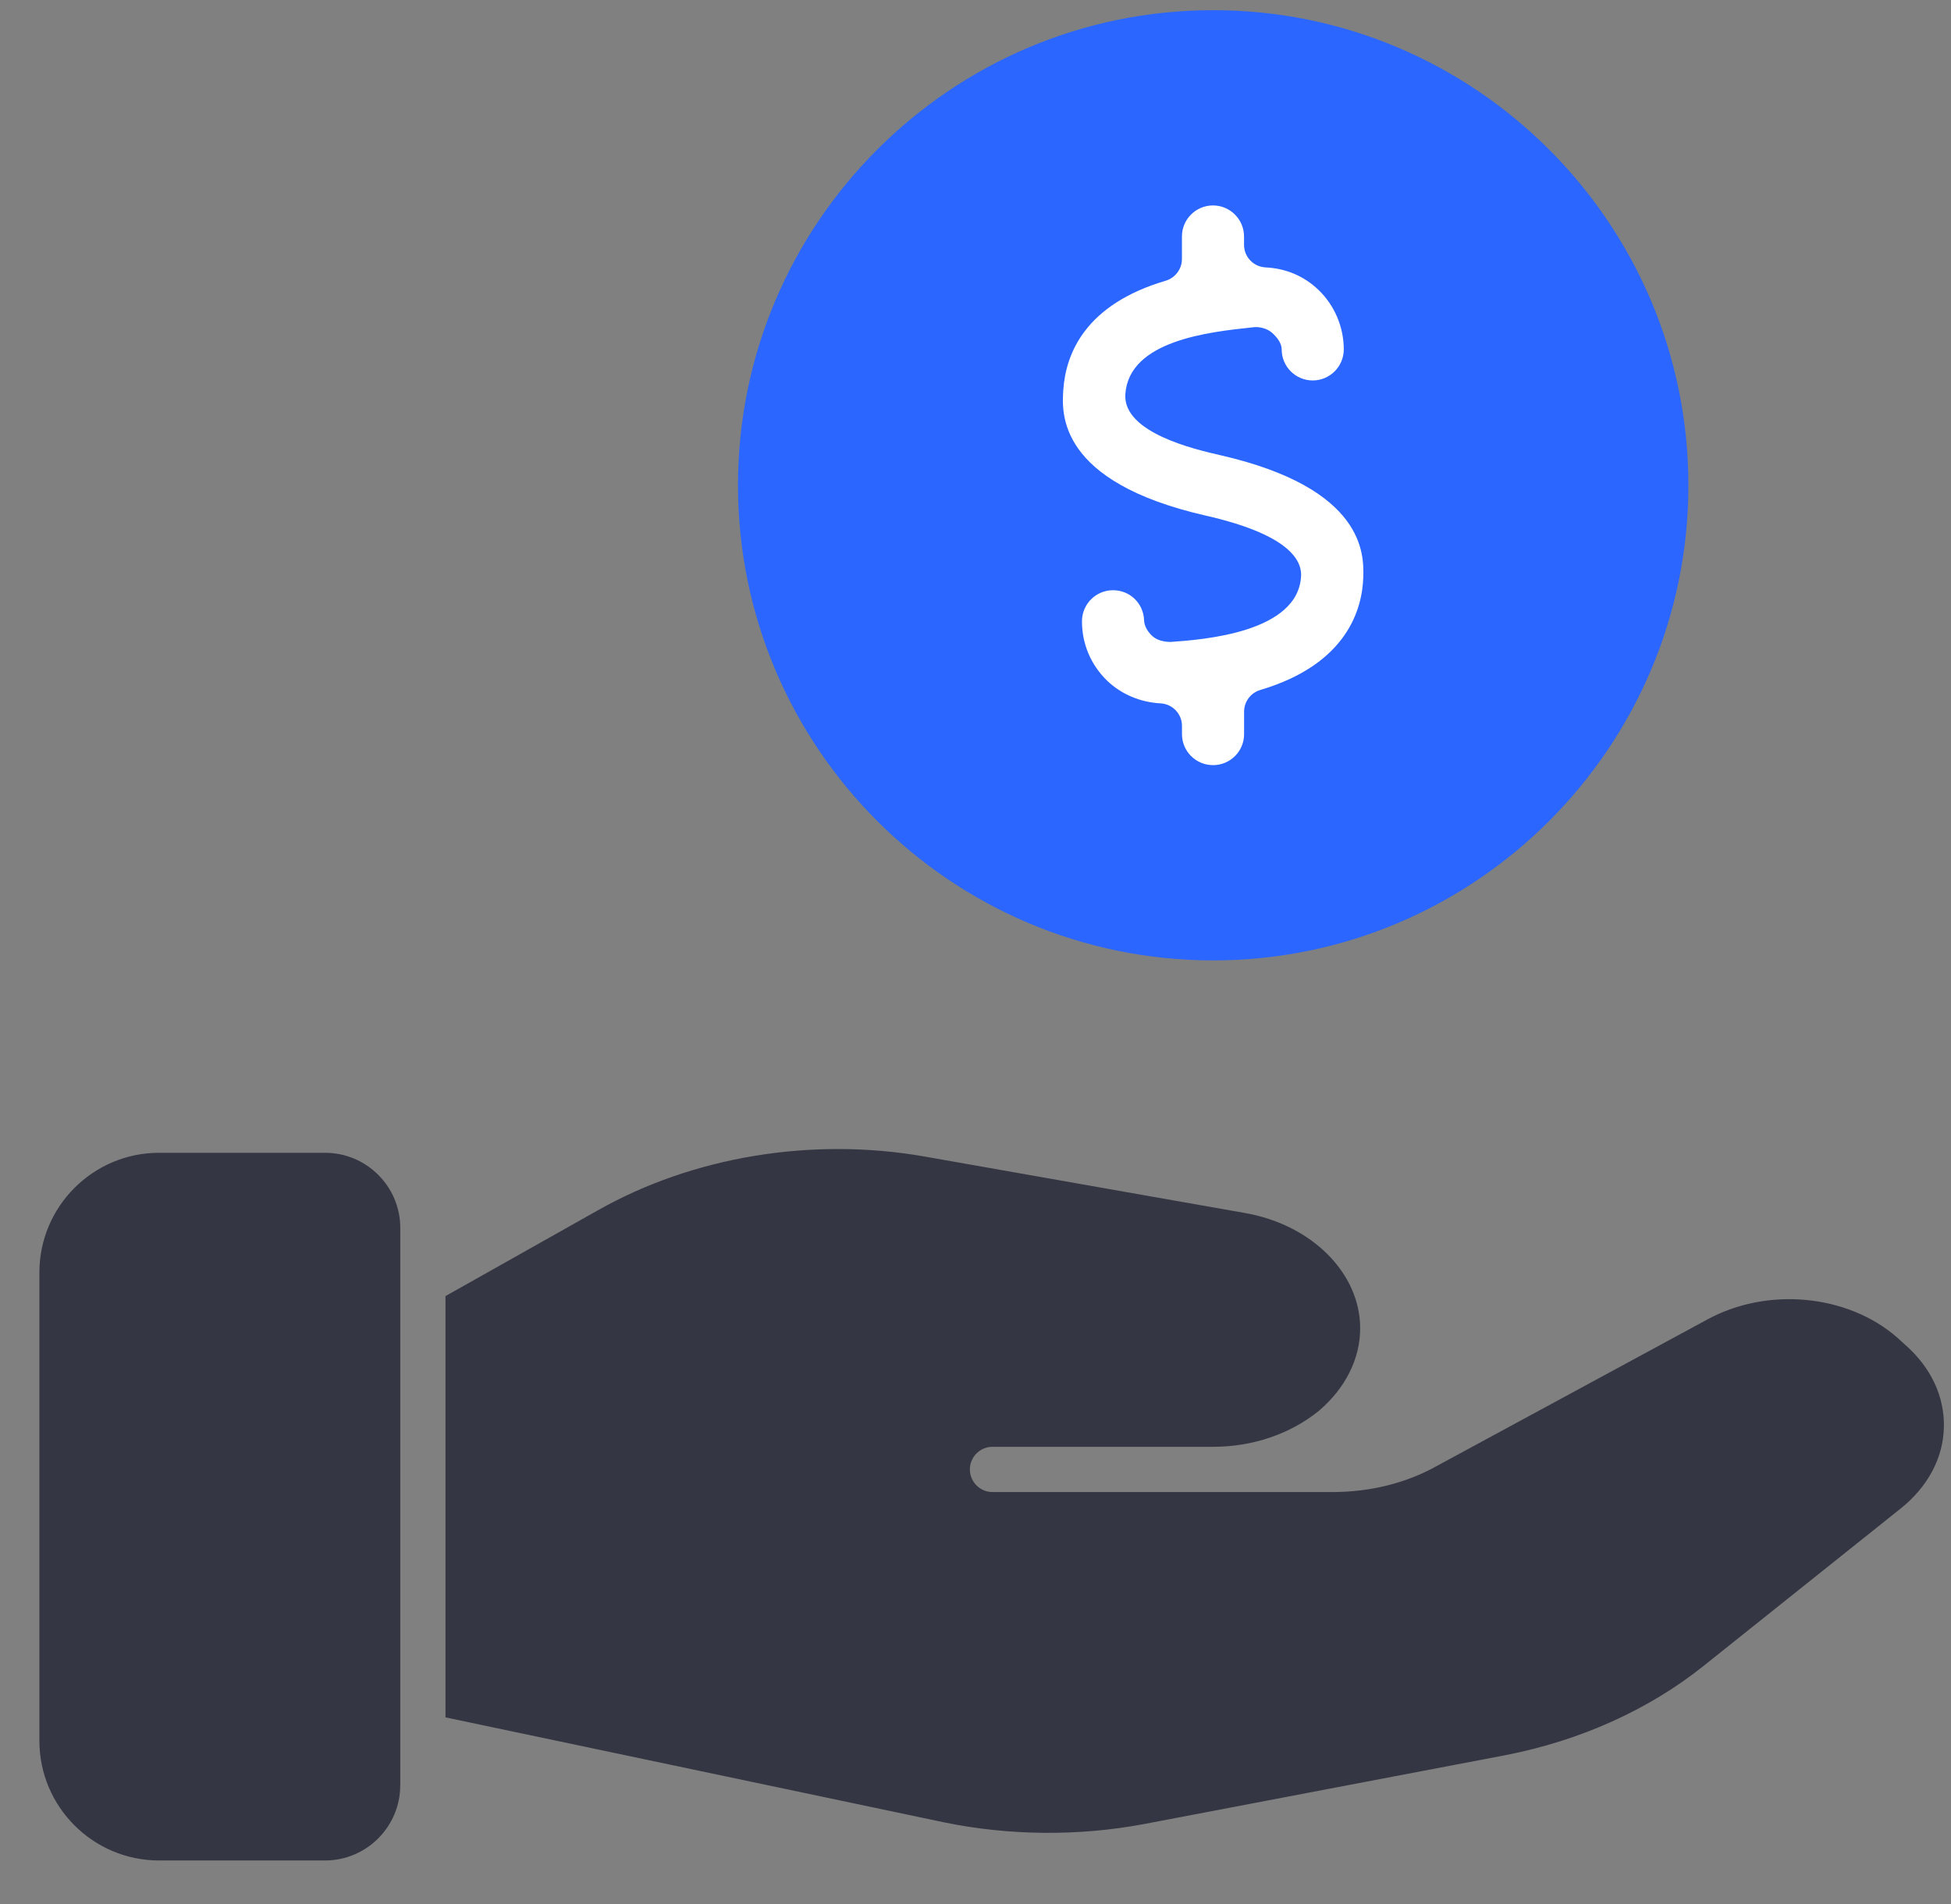
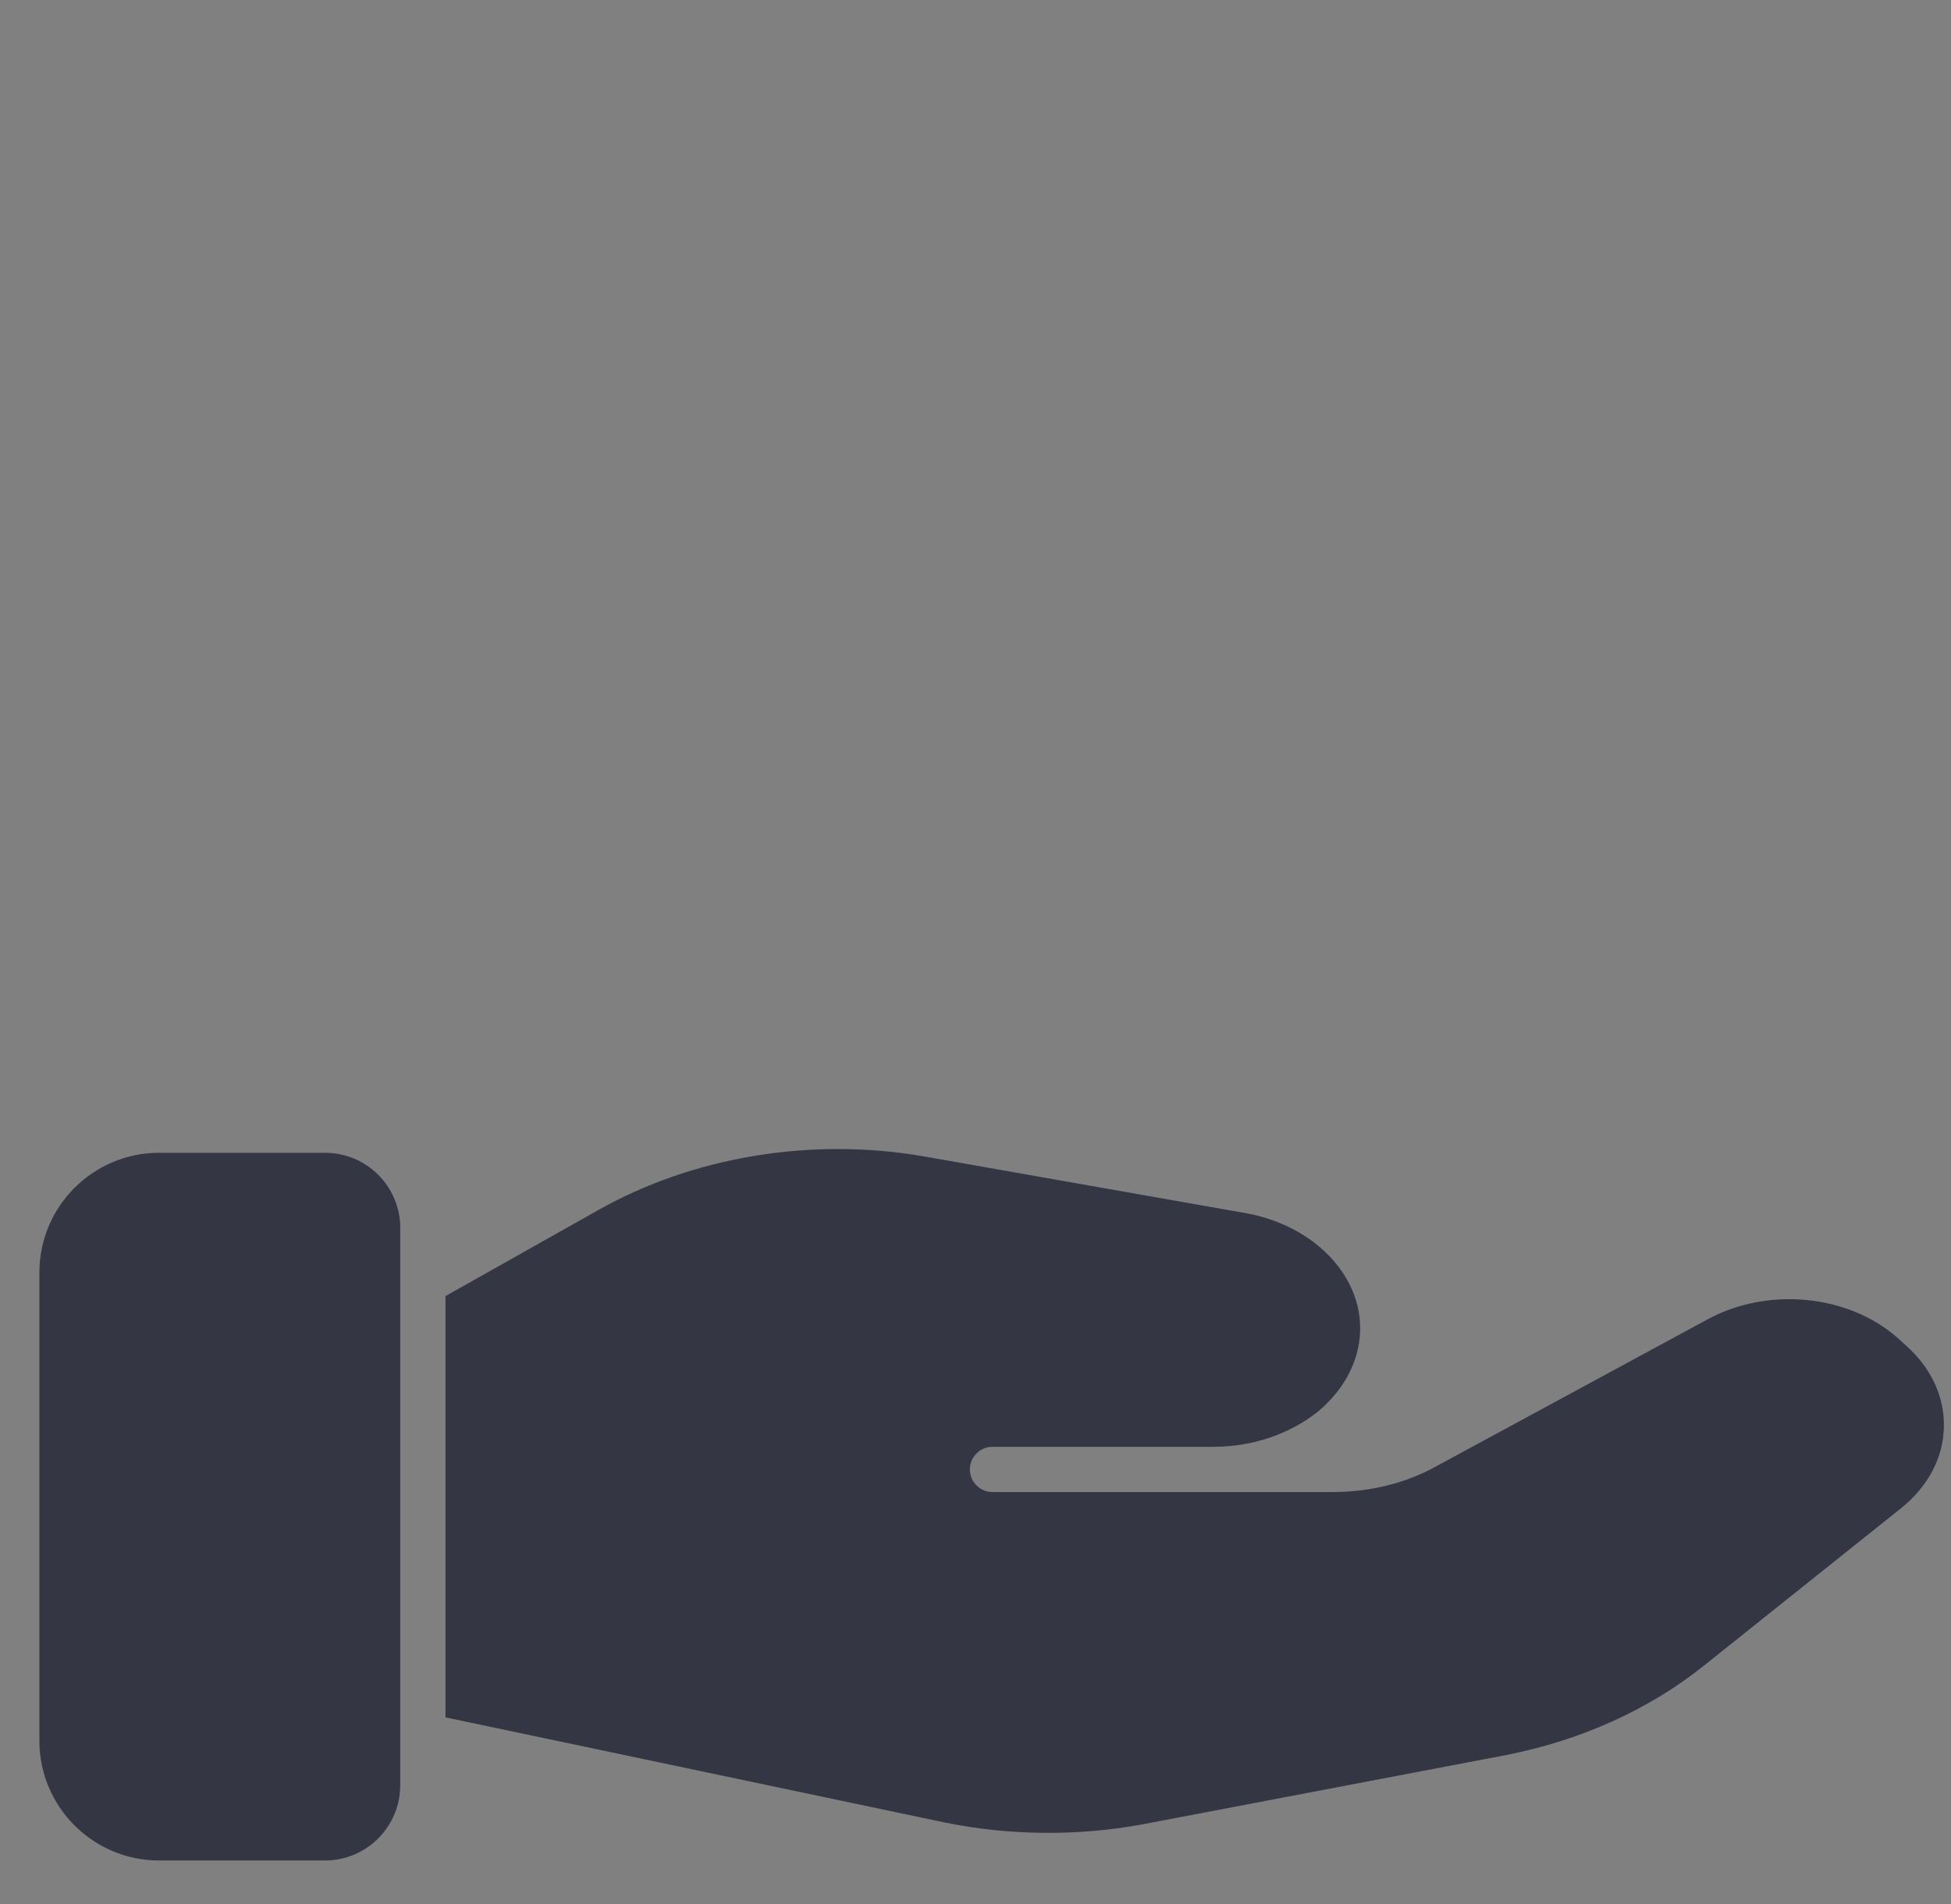
<svg xmlns="http://www.w3.org/2000/svg" width="42" height="41" viewBox="0 0 42 41" fill="none">
  <rect x="0" y="0" width="42" height="41" fill="#808080" stroke="none" />
-   <circle cx="26.049" cy="10.225" r="8.866" fill="white" />
-   <path d="M26.117 0.219C20.476 0.219 15.887 4.808 15.887 10.447C15.887 16.089 20.476 20.677 26.117 20.677C31.757 20.677 36.347 16.088 36.347 10.447C36.345 4.807 31.757 0.219 26.117 0.219ZM27.13 14.855C26.923 14.917 26.782 15.107 26.782 15.323V15.806C26.782 16.175 26.483 16.473 26.114 16.473C25.745 16.473 25.445 16.175 25.445 15.806V15.629C25.445 15.37 25.243 15.157 24.983 15.143C24.544 15.119 24.135 14.945 23.833 14.654C23.484 14.316 23.292 13.863 23.292 13.376C23.292 13.007 23.592 12.707 23.961 12.707C24.325 12.707 24.617 12.99 24.629 13.354C24.634 13.486 24.713 13.609 24.812 13.698C24.91 13.786 25.055 13.818 25.195 13.821C25.883 13.773 27.977 13.623 28.01 12.375C28.01 12.008 27.655 11.488 25.961 11.102C22.755 10.372 22.857 8.885 22.89 8.395C22.944 7.604 23.368 6.553 25.094 6.044C25.301 5.982 25.444 5.792 25.444 5.576V5.092C25.444 4.723 25.743 4.423 26.112 4.423C26.481 4.423 26.781 4.723 26.781 5.092V5.272C26.781 5.532 26.986 5.745 27.246 5.757C27.683 5.778 28.076 5.945 28.384 6.242C28.73 6.574 28.928 7.041 28.928 7.522C28.928 7.891 28.628 8.191 28.259 8.191C27.89 8.191 27.591 7.891 27.591 7.522C27.591 7.384 27.487 7.257 27.384 7.165C27.282 7.071 27.097 7.024 26.962 7.048C26.033 7.146 24.304 7.33 24.226 8.486C24.169 9.32 25.742 9.678 26.258 9.797C29.397 10.512 29.36 11.95 29.348 12.42C29.33 13.089 29.019 14.295 27.13 14.855Z" fill="#2A66FF" />
  <path d="M8.616 38.437C8.616 39.329 7.89 40.055 6.996 40.055H3.424C2.004 40.055 0.848 38.899 0.848 37.479V27.395C0.848 25.975 2.004 24.819 3.424 24.819H6.998C7.89 24.819 8.617 25.544 8.617 26.436V38.437H8.616ZM40.911 32.482L36.68 35.861C35.499 36.807 34.021 37.475 32.403 37.789L24.627 39.271C23.219 39.535 21.732 39.523 20.327 39.235L9.59 36.974V27.904L12.871 26.057C14.913 24.901 17.474 24.475 19.897 24.898L26.794 26.114C28.235 26.363 29.281 27.407 29.281 28.597C29.281 29.254 28.963 29.887 28.395 30.372C27.779 30.873 26.968 31.149 26.114 31.149H21.366C21.096 31.149 20.879 31.368 20.879 31.636C20.879 31.905 21.098 32.123 21.366 32.123H26.114H28.687C29.492 32.123 30.263 31.932 30.912 31.572L36.755 28.407C38.057 27.7 39.776 27.868 40.838 28.793L41.012 28.951C41.567 29.437 41.862 30.066 41.847 30.723C41.835 31.386 41.501 32.013 40.911 32.482Z" fill="#343743" />
</svg>